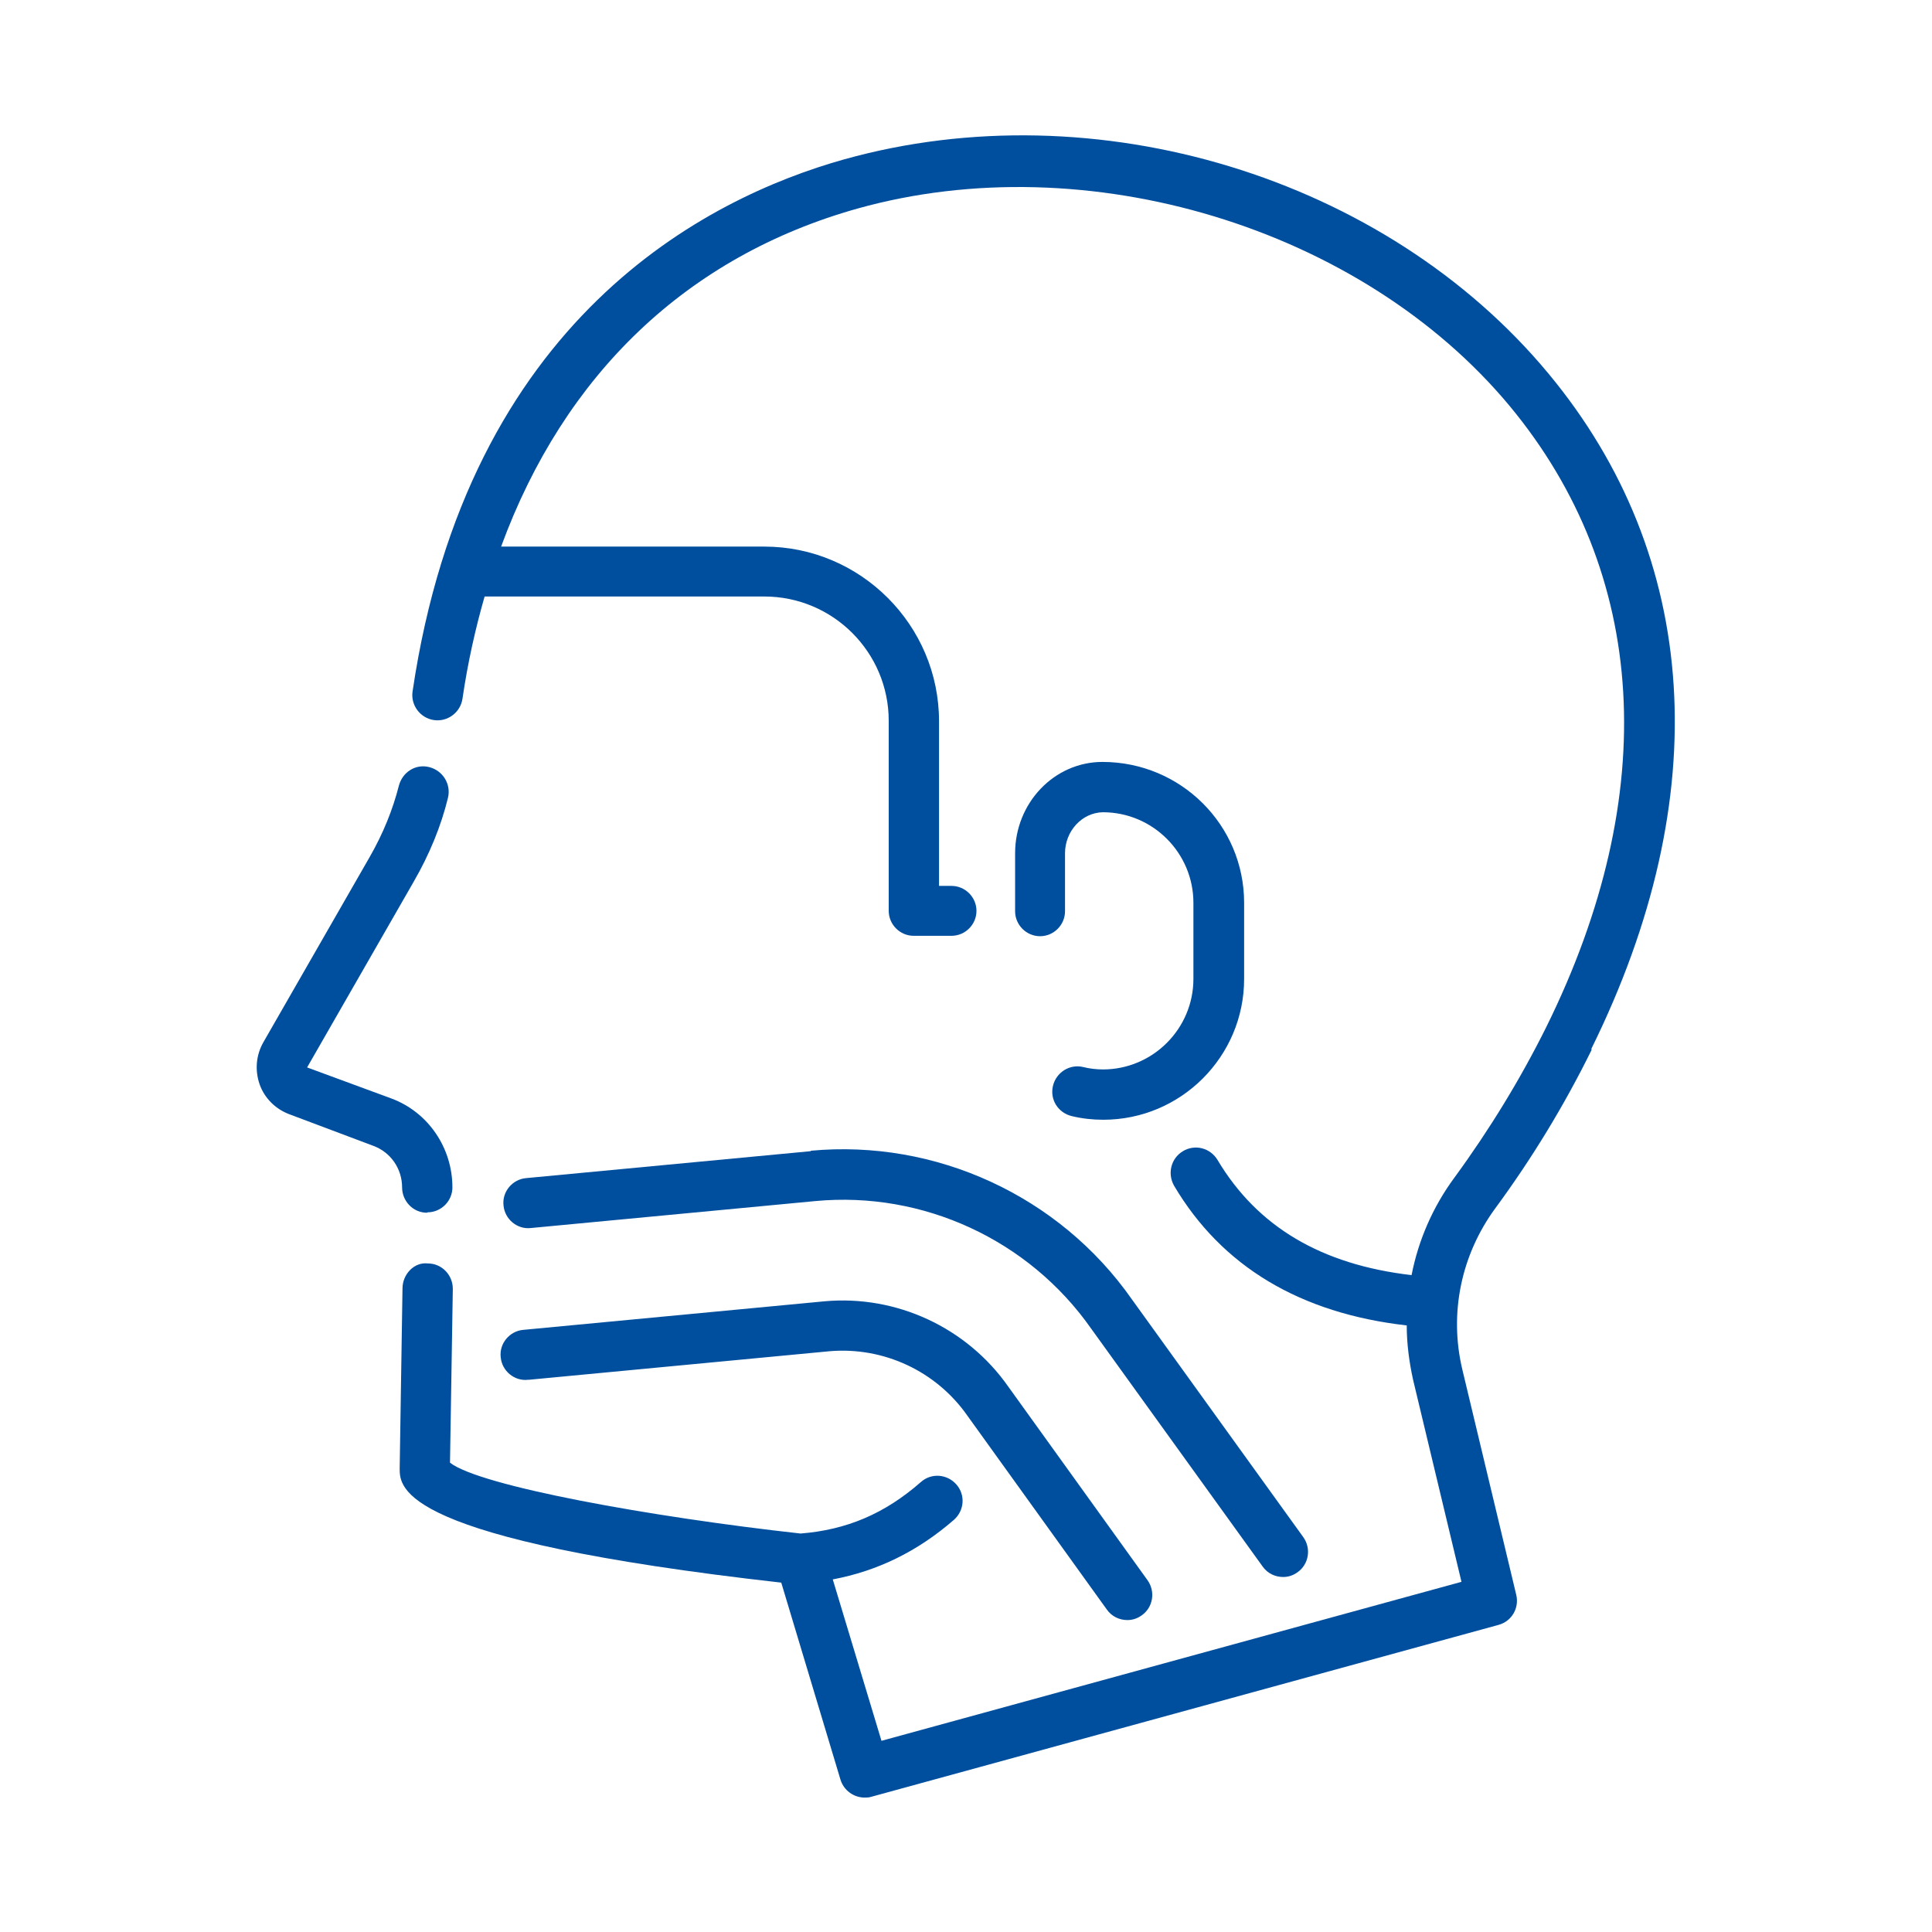
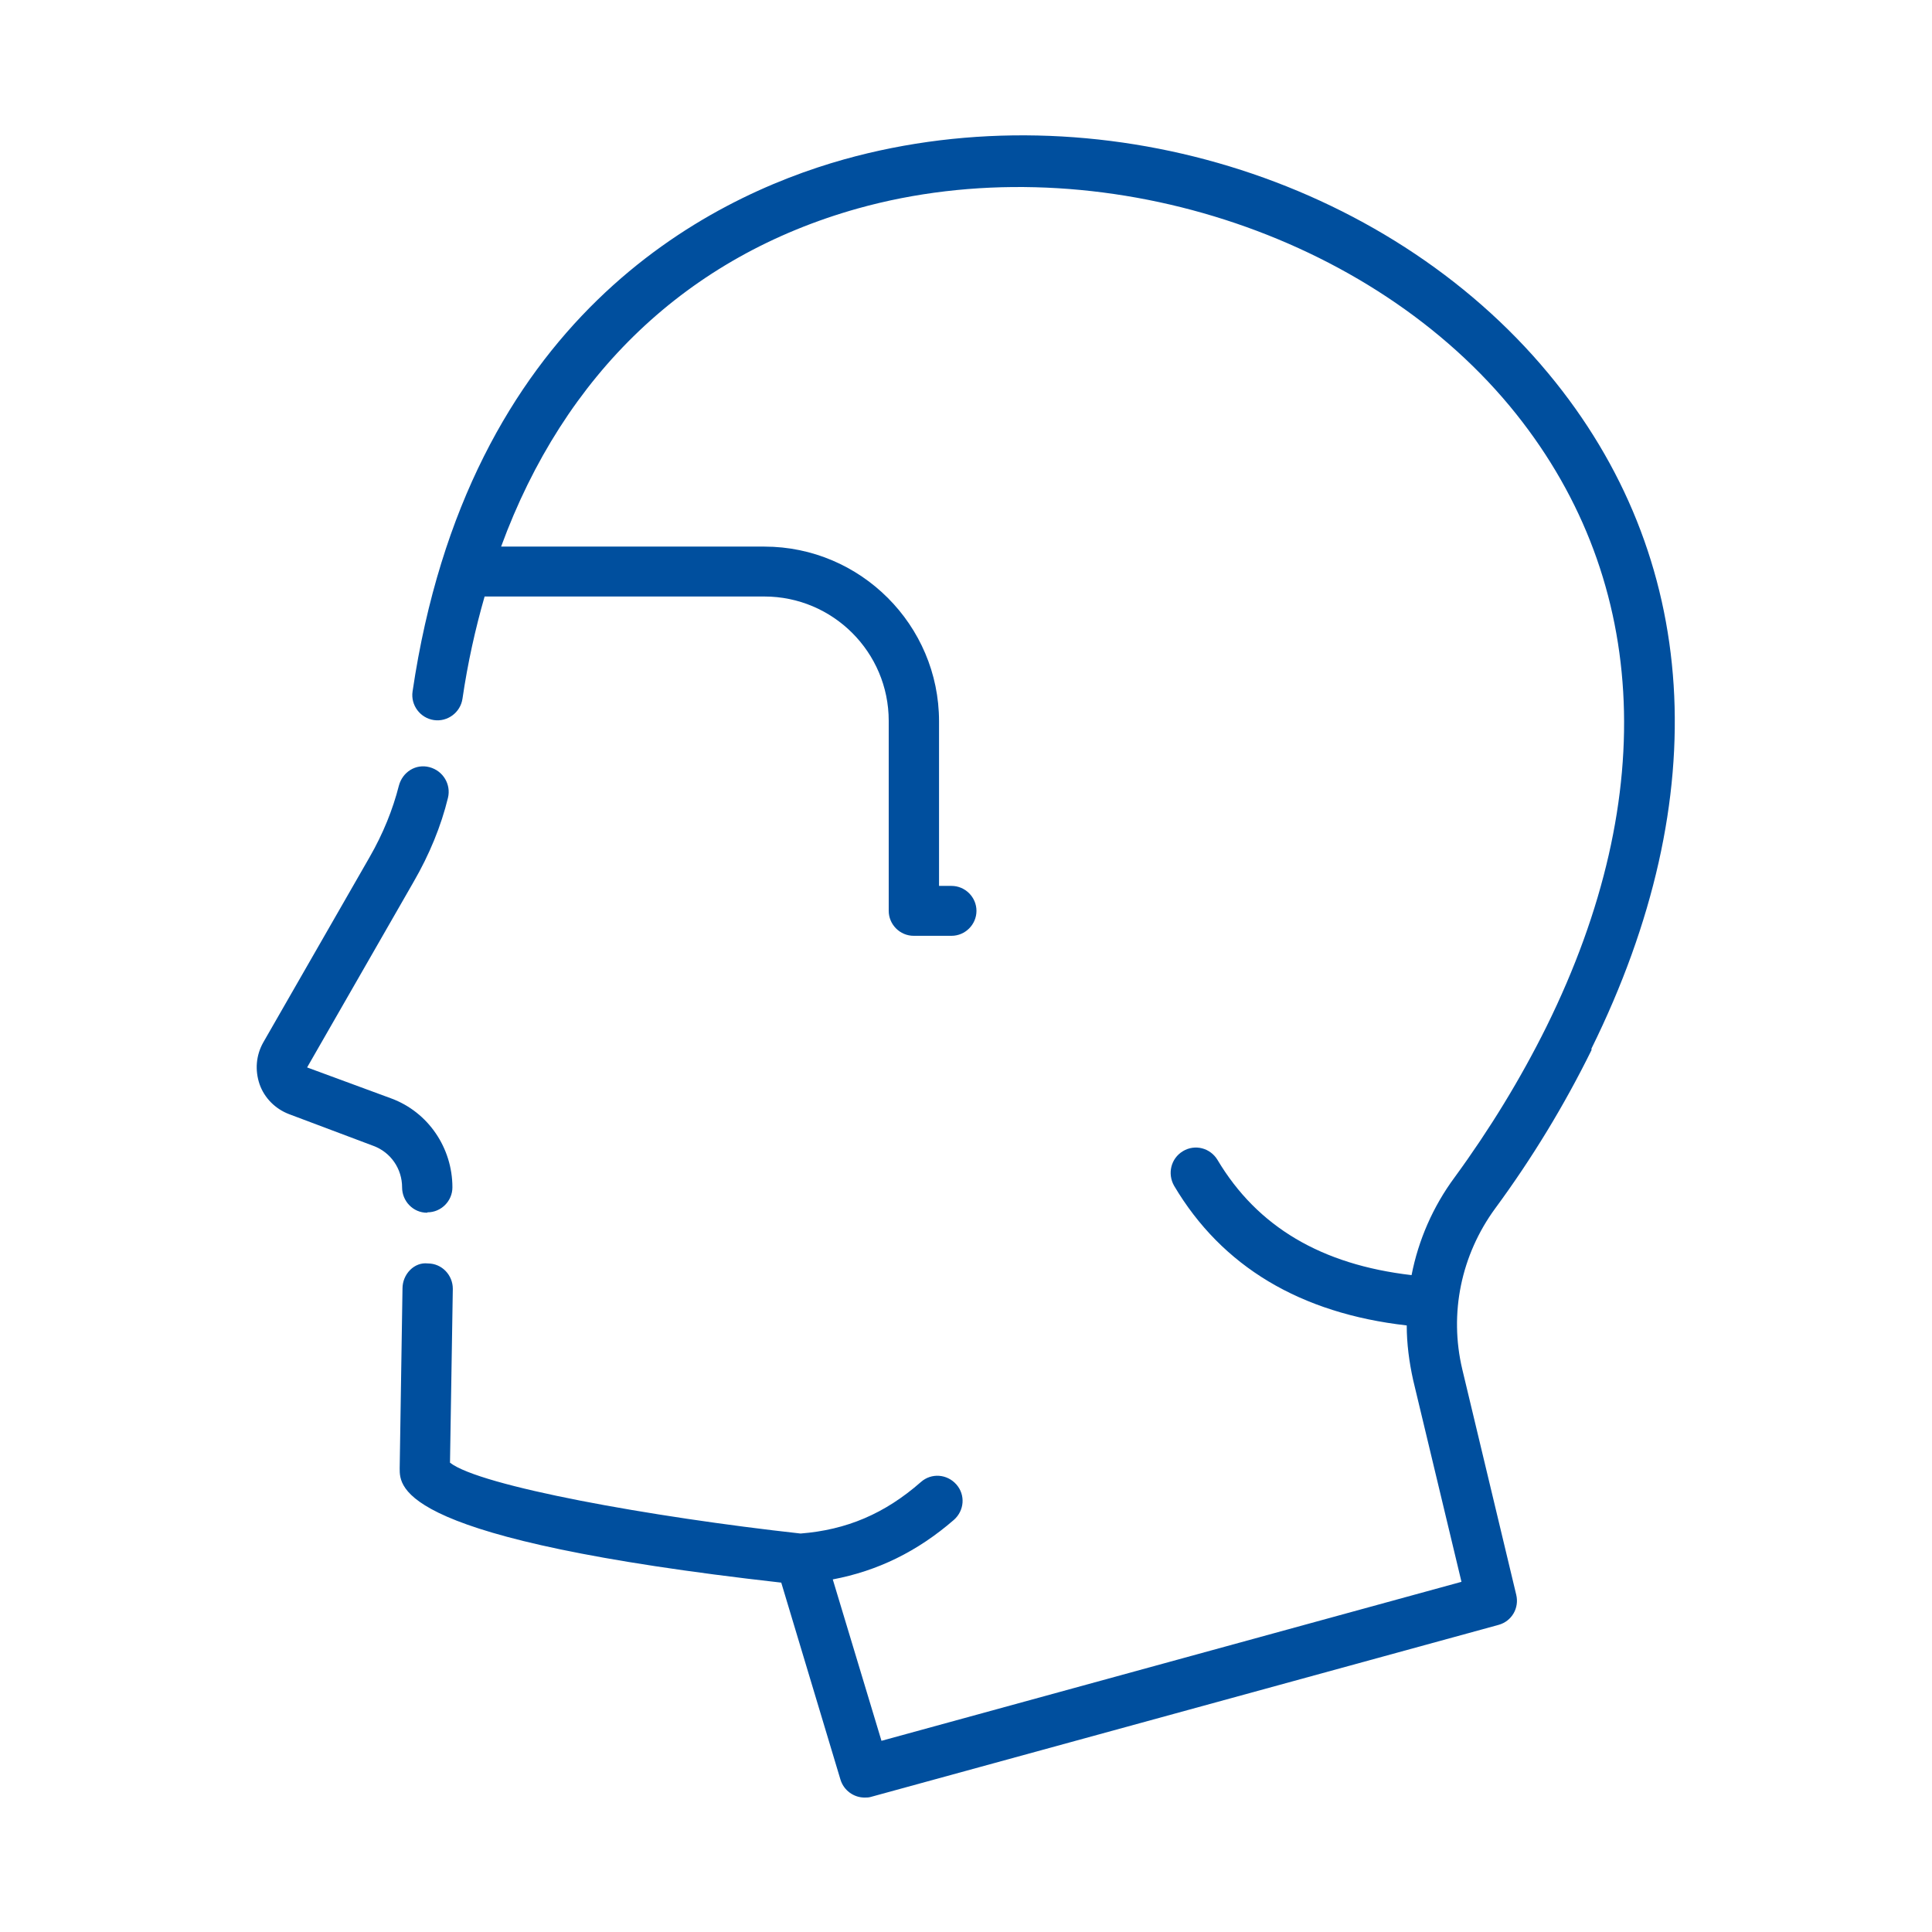
<svg xmlns="http://www.w3.org/2000/svg" width="48" height="48" viewBox="0 0 48 48" fill="none">
  <path d="M39.54 26.05C42.63 19.79 42.25 13.83 38.47 9.28C34.42 4.4 27.23 2.21 20.97 3.96C17.55 4.92 11.62 7.91 10.25 17.18C10.2 17.52 10.44 17.84 10.78 17.89C11.12 17.94 11.44 17.7 11.49 17.36C11.62 16.47 11.81 15.62 12.04 14.82H18.99C20.69 14.82 22.08 16.2 22.08 17.91V22.63C22.08 22.97 22.36 23.25 22.7 23.25H23.64C23.98 23.25 24.26 22.97 24.26 22.63C24.26 22.29 23.98 22.01 23.64 22.01H23.33V17.92C23.33 15.53 21.38 13.58 18.99 13.58H12.45C14.02 9.3 17.07 6.37 21.31 5.18C27 3.59 33.82 5.65 37.51 10.09C40.95 14.24 41.28 19.72 38.42 25.51C37.78 26.8 37.01 28.06 36.14 29.25C35.6 29.98 35.24 30.81 35.07 31.68C32.83 31.42 31.24 30.48 30.25 28.82C30.07 28.52 29.69 28.42 29.39 28.6C29.09 28.78 29 29.16 29.17 29.46C30.36 31.47 32.31 32.63 34.95 32.93C34.95 33.38 35.01 33.84 35.11 34.29L36.31 39.3L21.9 43.25L20.69 39.24C21.8 39.03 22.79 38.55 23.7 37.76C23.96 37.53 23.99 37.14 23.76 36.88C23.53 36.62 23.14 36.59 22.88 36.82C21.98 37.61 21.03 38.01 19.89 38.1C16.18 37.69 11.92 36.92 11.18 36.34L11.25 32.02C11.25 31.68 10.98 31.39 10.63 31.39C10.29 31.35 10 31.66 10 32.01L9.93 36.48C9.93 36.97 9.91 38.25 19.41 39.32L20.88 44.21C20.96 44.48 21.21 44.66 21.48 44.66C21.53 44.66 21.59 44.66 21.65 44.64L37.23 40.37C37.56 40.28 37.75 39.95 37.67 39.62L36.33 34.02C36 32.63 36.3 31.18 37.15 30.02C38.07 28.77 38.87 27.45 39.54 26.09V26.05Z" fill="#004F9E" />
  <path d="M10.62 30.12C10.96 30.12 11.24 29.84 11.24 29.5C11.24 28.52 10.64 27.63 9.72 27.29L7.63 26.52L10.27 21.92C10.67 21.23 10.96 20.52 11.13 19.82C11.21 19.49 11.01 19.15 10.67 19.06C10.33 18.97 10 19.18 9.91 19.52C9.76 20.11 9.52 20.71 9.18 21.3L6.54 25.9C6.36 26.22 6.33 26.59 6.45 26.94C6.57 27.28 6.84 27.55 7.18 27.68L9.28 28.47C9.71 28.63 9.99 29.04 9.99 29.5C9.99 29.84 10.26 30.13 10.61 30.13L10.62 30.12Z" fill="#004F9E" />
-   <path d="M27.41 26.57C27.24 26.57 27.07 26.55 26.91 26.51C26.58 26.43 26.24 26.64 26.16 26.98C26.08 27.32 26.29 27.65 26.63 27.73C26.88 27.79 27.14 27.82 27.41 27.82C29.34 27.82 30.91 26.25 30.91 24.32V22.43C30.91 20.5 29.34 18.93 27.39 18.93C26.19 18.93 25.22 19.95 25.22 21.2V22.64C25.22 22.98 25.5 23.26 25.84 23.26C26.18 23.26 26.46 22.98 26.46 22.64V21.2C26.46 20.65 26.88 20.19 27.4 20.18C28.64 20.18 29.65 21.19 29.65 22.43V24.32C29.65 25.56 28.64 26.57 27.4 26.57H27.41Z" fill="#004F9E" />
-   <path d="M13.14 34.28L20.62 33.57C21.95 33.46 23.26 34.06 24.04 35.18L27.5 39.99C27.62 40.16 27.81 40.25 28.01 40.25C28.14 40.25 28.26 40.21 28.37 40.13C28.65 39.93 28.71 39.54 28.51 39.26L25.05 34.45C24.02 32.98 22.27 32.17 20.49 32.33L13 33.04C12.66 33.07 12.4 33.38 12.44 33.72C12.47 34.06 12.78 34.32 13.12 34.28H13.14Z" fill="#004F9E" />
-   <path d="M20.15 28.6L13.07 29.27C12.73 29.3 12.47 29.61 12.51 29.95C12.54 30.29 12.85 30.55 13.19 30.51L20.26 29.84C22.93 29.59 25.56 30.8 27.11 33.01L31.37 38.92C31.49 39.09 31.68 39.18 31.88 39.18C32.01 39.18 32.13 39.14 32.24 39.06C32.52 38.86 32.58 38.47 32.38 38.19L28.12 32.28C26.32 29.71 23.25 28.3 20.14 28.59L20.15 28.6Z" fill="#004F9E" />
</svg>